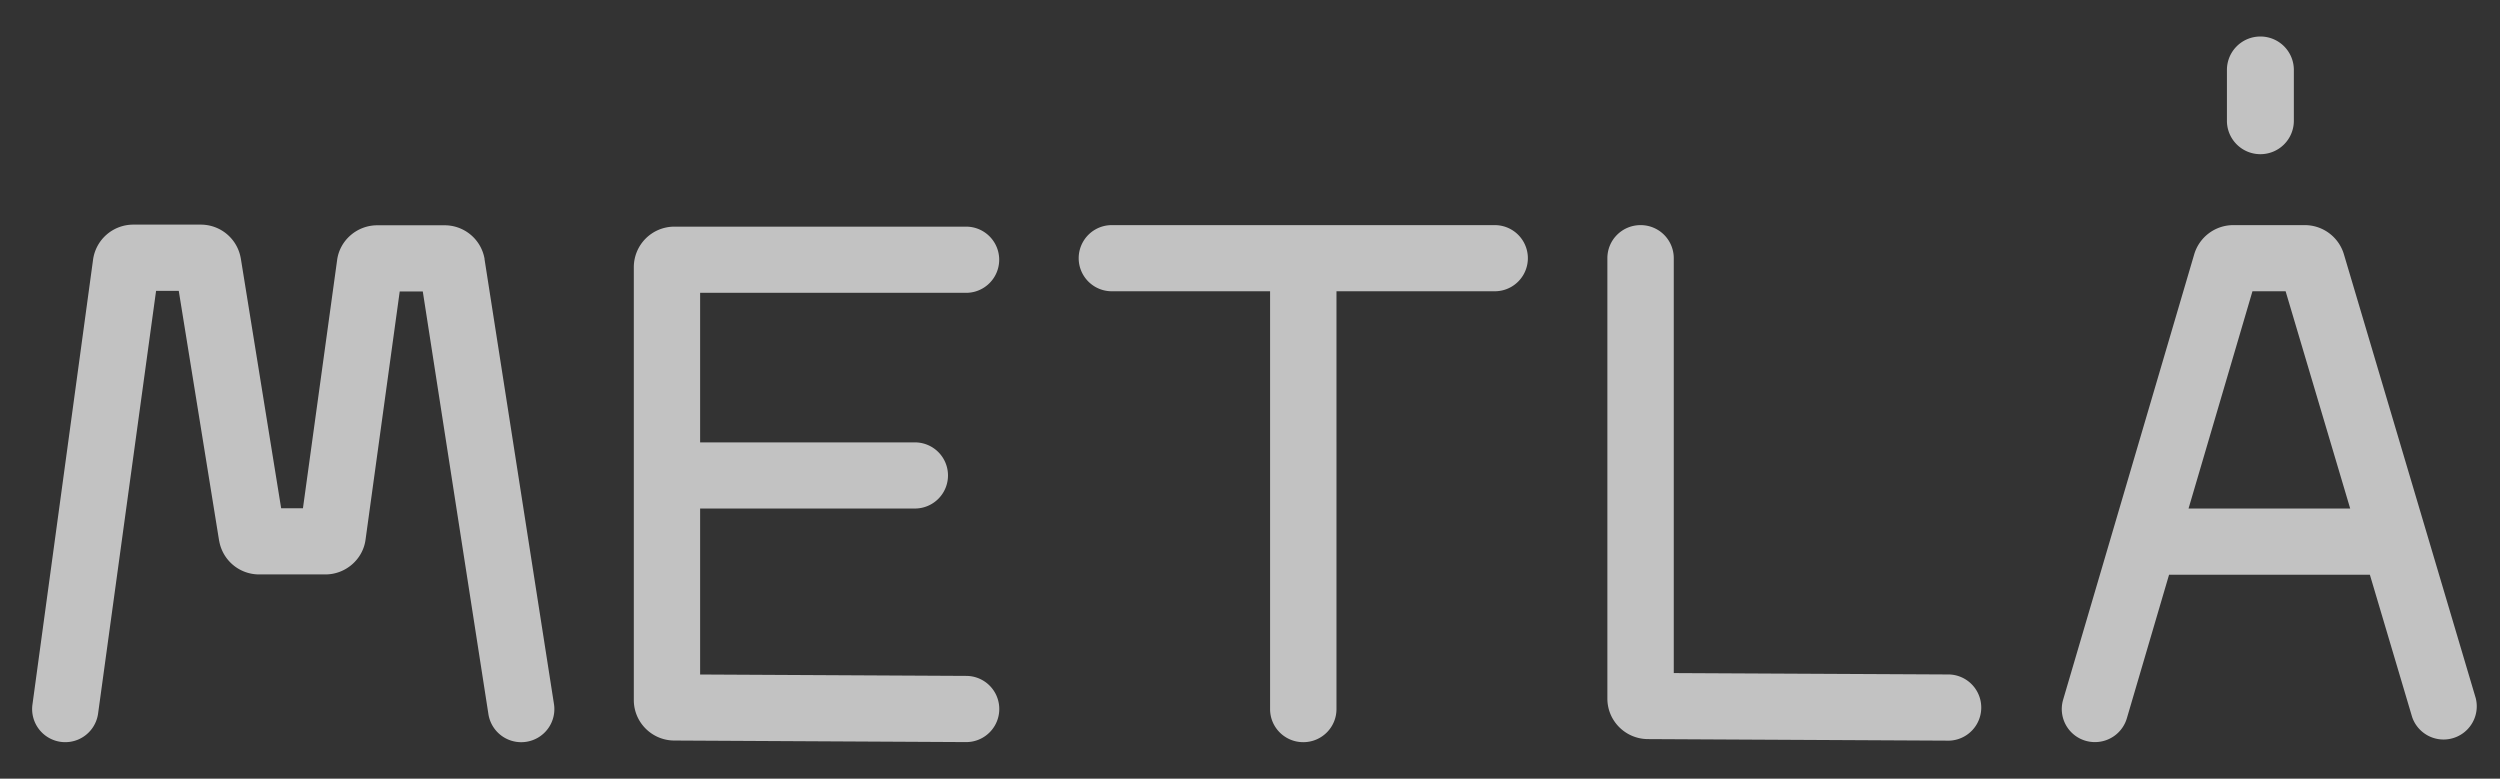
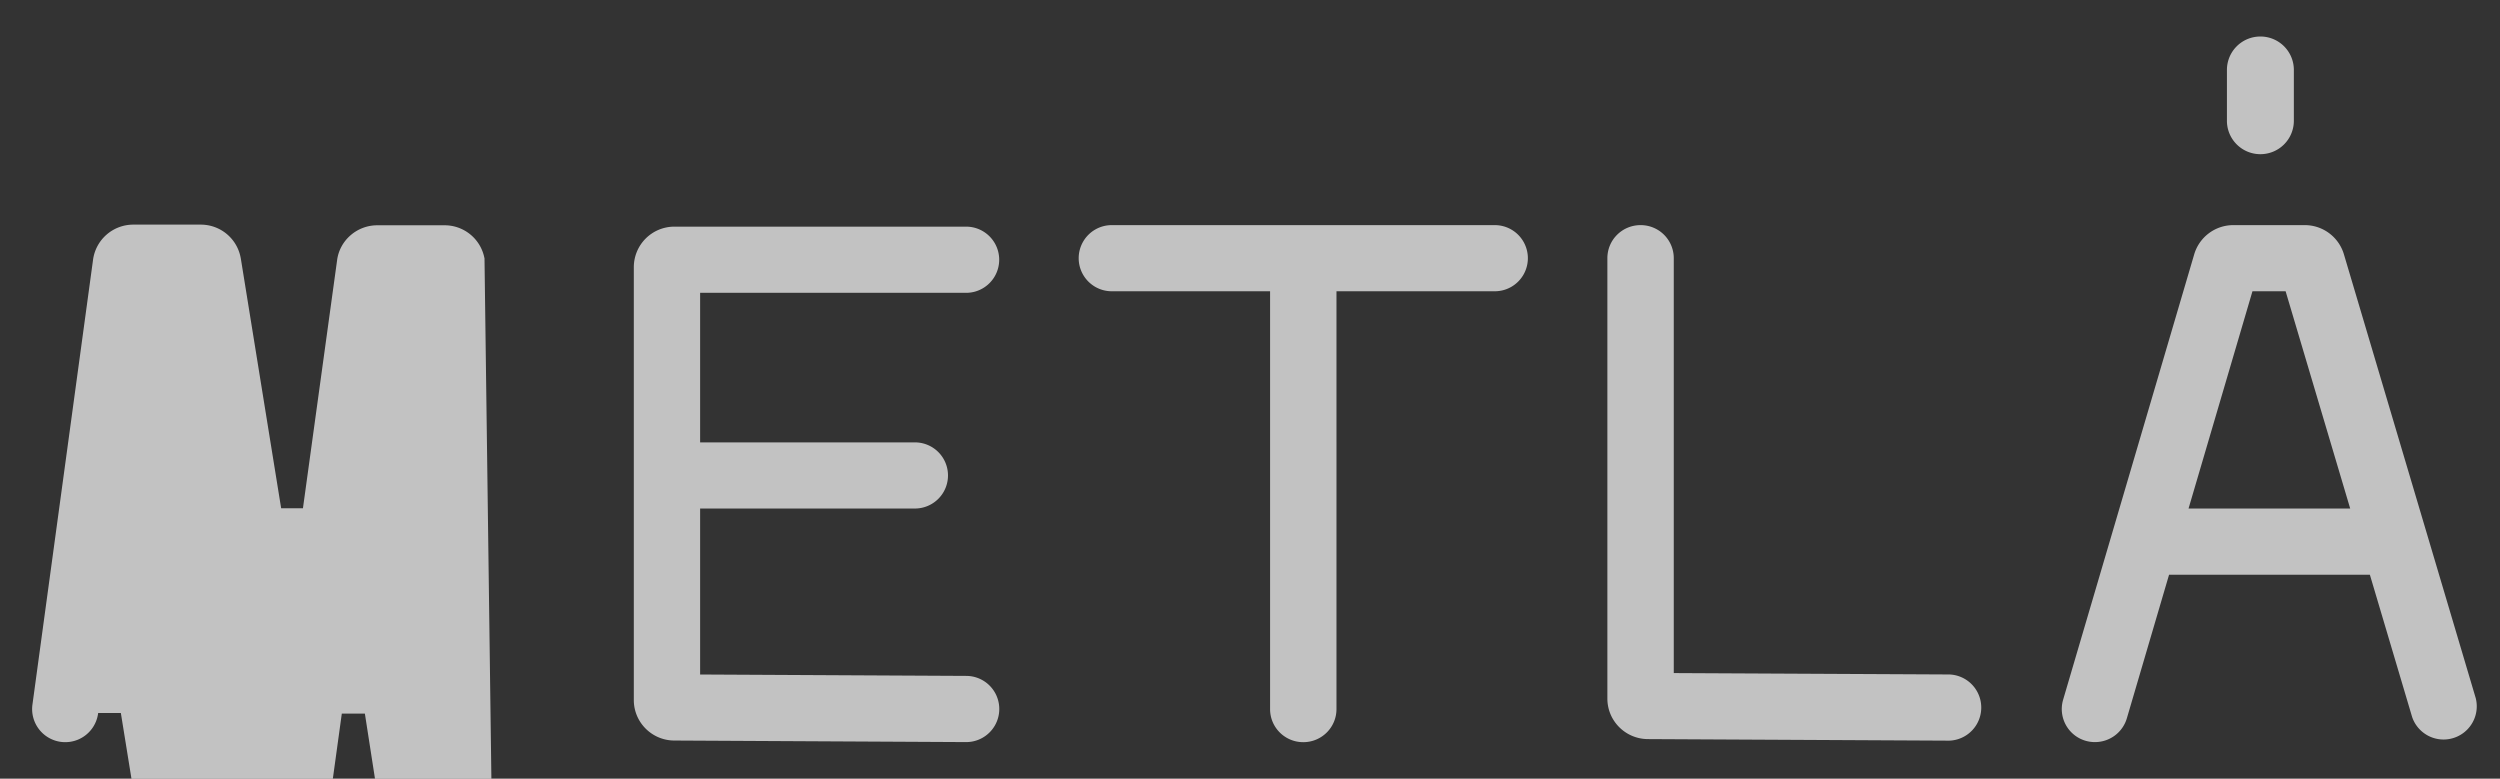
<svg xmlns="http://www.w3.org/2000/svg" width="61" height="19" fill="none">
  <rect width="100%" height="100%" fill="#333333" stroke="none" />
  <g fill="#fff" fill-opacity=".7">
-     <path d="M36.473 5.493h-9.346a.807.807 0 1 0 0 1.614h3.863v10.195c0 .447.362.807.81.807.448 0 .81-.36.81-.807V7.107h3.863a.807.807 0 1 0 0-1.614ZM47.565 16.457l-6.725-.034V6.3a.807.807 0 0 0-.81-.807c-.448 0-.81.36-.81.807v10.747c0 .542.441.983.985.987l7.353.038h.003a.808.808 0 0 0 .004-1.615ZM60.408 17.035 57.19 6.2a.996.996 0 0 0-.948-.707H54.49a.995.995 0 0 0-.95.708l-3.2 10.873a.806.806 0 0 0 .778 1.033.81.81 0 0 0 .777-.58l1.03-3.503h4.9l1.03 3.468a.81.81 0 0 0 1.553-.457ZM53.4 12.409l1.56-5.302h.809l1.576 5.302H53.4ZM23.573 7.145a.807.807 0 1 0 0-1.615h-7.118a.99.99 0 0 0-.99.987v10.565c0 .542.441.984.985.987l7.119.038h.004a.807.807 0 1 0 .004-1.615l-6.494-.034v-4.05h5.241a.807.807 0 1 0 0-1.614h-5.241v-3.65h6.49ZM11.824 6.319a.988.988 0 0 0-.975-.822H9.205c-.496 0-.919.37-.98.854l-.833 6.05H6.86l-.984-6.093-.004-.02a.988.988 0 0 0-.973-.807H3.252a.99.99 0 0 0-.983.867L.79 17.203a.808.808 0 0 0 1.605.195l1.413-10.3h.554l.984 6.093.004.017a.988.988 0 0 0 .973.808h1.617c.496 0 .919-.372.98-.854l.833-6.05h.563l1.603 10.324a.81.81 0 0 0 .934.662.807.807 0 0 0 .662-.931L11.822 6.32l.002-.002ZM55.154 3.762a.815.815 0 0 0 .816-.815V1.706a.815.815 0 0 0-.816-.815.815.815 0 0 0-.817.815v1.241c0 .45.365.815.816.815Z" />
+     <path d="M36.473 5.493h-9.346a.807.807 0 1 0 0 1.614h3.863v10.195c0 .447.362.807.81.807.448 0 .81-.36.81-.807V7.107h3.863a.807.807 0 1 0 0-1.614ZM47.565 16.457l-6.725-.034V6.3a.807.807 0 0 0-.81-.807c-.448 0-.81.36-.81.807v10.747c0 .542.441.983.985.987l7.353.038h.003a.808.808 0 0 0 .004-1.615ZM60.408 17.035 57.19 6.2a.996.996 0 0 0-.948-.707H54.49a.995.995 0 0 0-.95.708l-3.2 10.873a.806.806 0 0 0 .778 1.033.81.81 0 0 0 .777-.58l1.03-3.503h4.9l1.03 3.468a.81.81 0 0 0 1.553-.457ZM53.4 12.409l1.56-5.302h.809l1.576 5.302H53.4ZM23.573 7.145a.807.807 0 1 0 0-1.615h-7.118a.99.99 0 0 0-.99.987v10.565c0 .542.441.984.985.987l7.119.038h.004a.807.807 0 1 0 .004-1.615l-6.494-.034v-4.05h5.241a.807.807 0 1 0 0-1.614h-5.241v-3.65h6.49ZM11.824 6.319a.988.988 0 0 0-.975-.822H9.205c-.496 0-.919.37-.98.854l-.833 6.05H6.86l-.984-6.093-.004-.02a.988.988 0 0 0-.973-.807H3.252a.99.99 0 0 0-.983.867L.79 17.203a.808.808 0 0 0 1.605.195h.554l.984 6.093.004.017a.988.988 0 0 0 .973.808h1.617c.496 0 .919-.372.98-.854l.833-6.05h.563l1.603 10.324a.81.81 0 0 0 .934.662.807.807 0 0 0 .662-.931L11.822 6.32l.002-.002ZM55.154 3.762a.815.815 0 0 0 .816-.815V1.706a.815.815 0 0 0-.816-.815.815.815 0 0 0-.817.815v1.241c0 .45.365.815.816.815Z" />
  </g>
</svg>